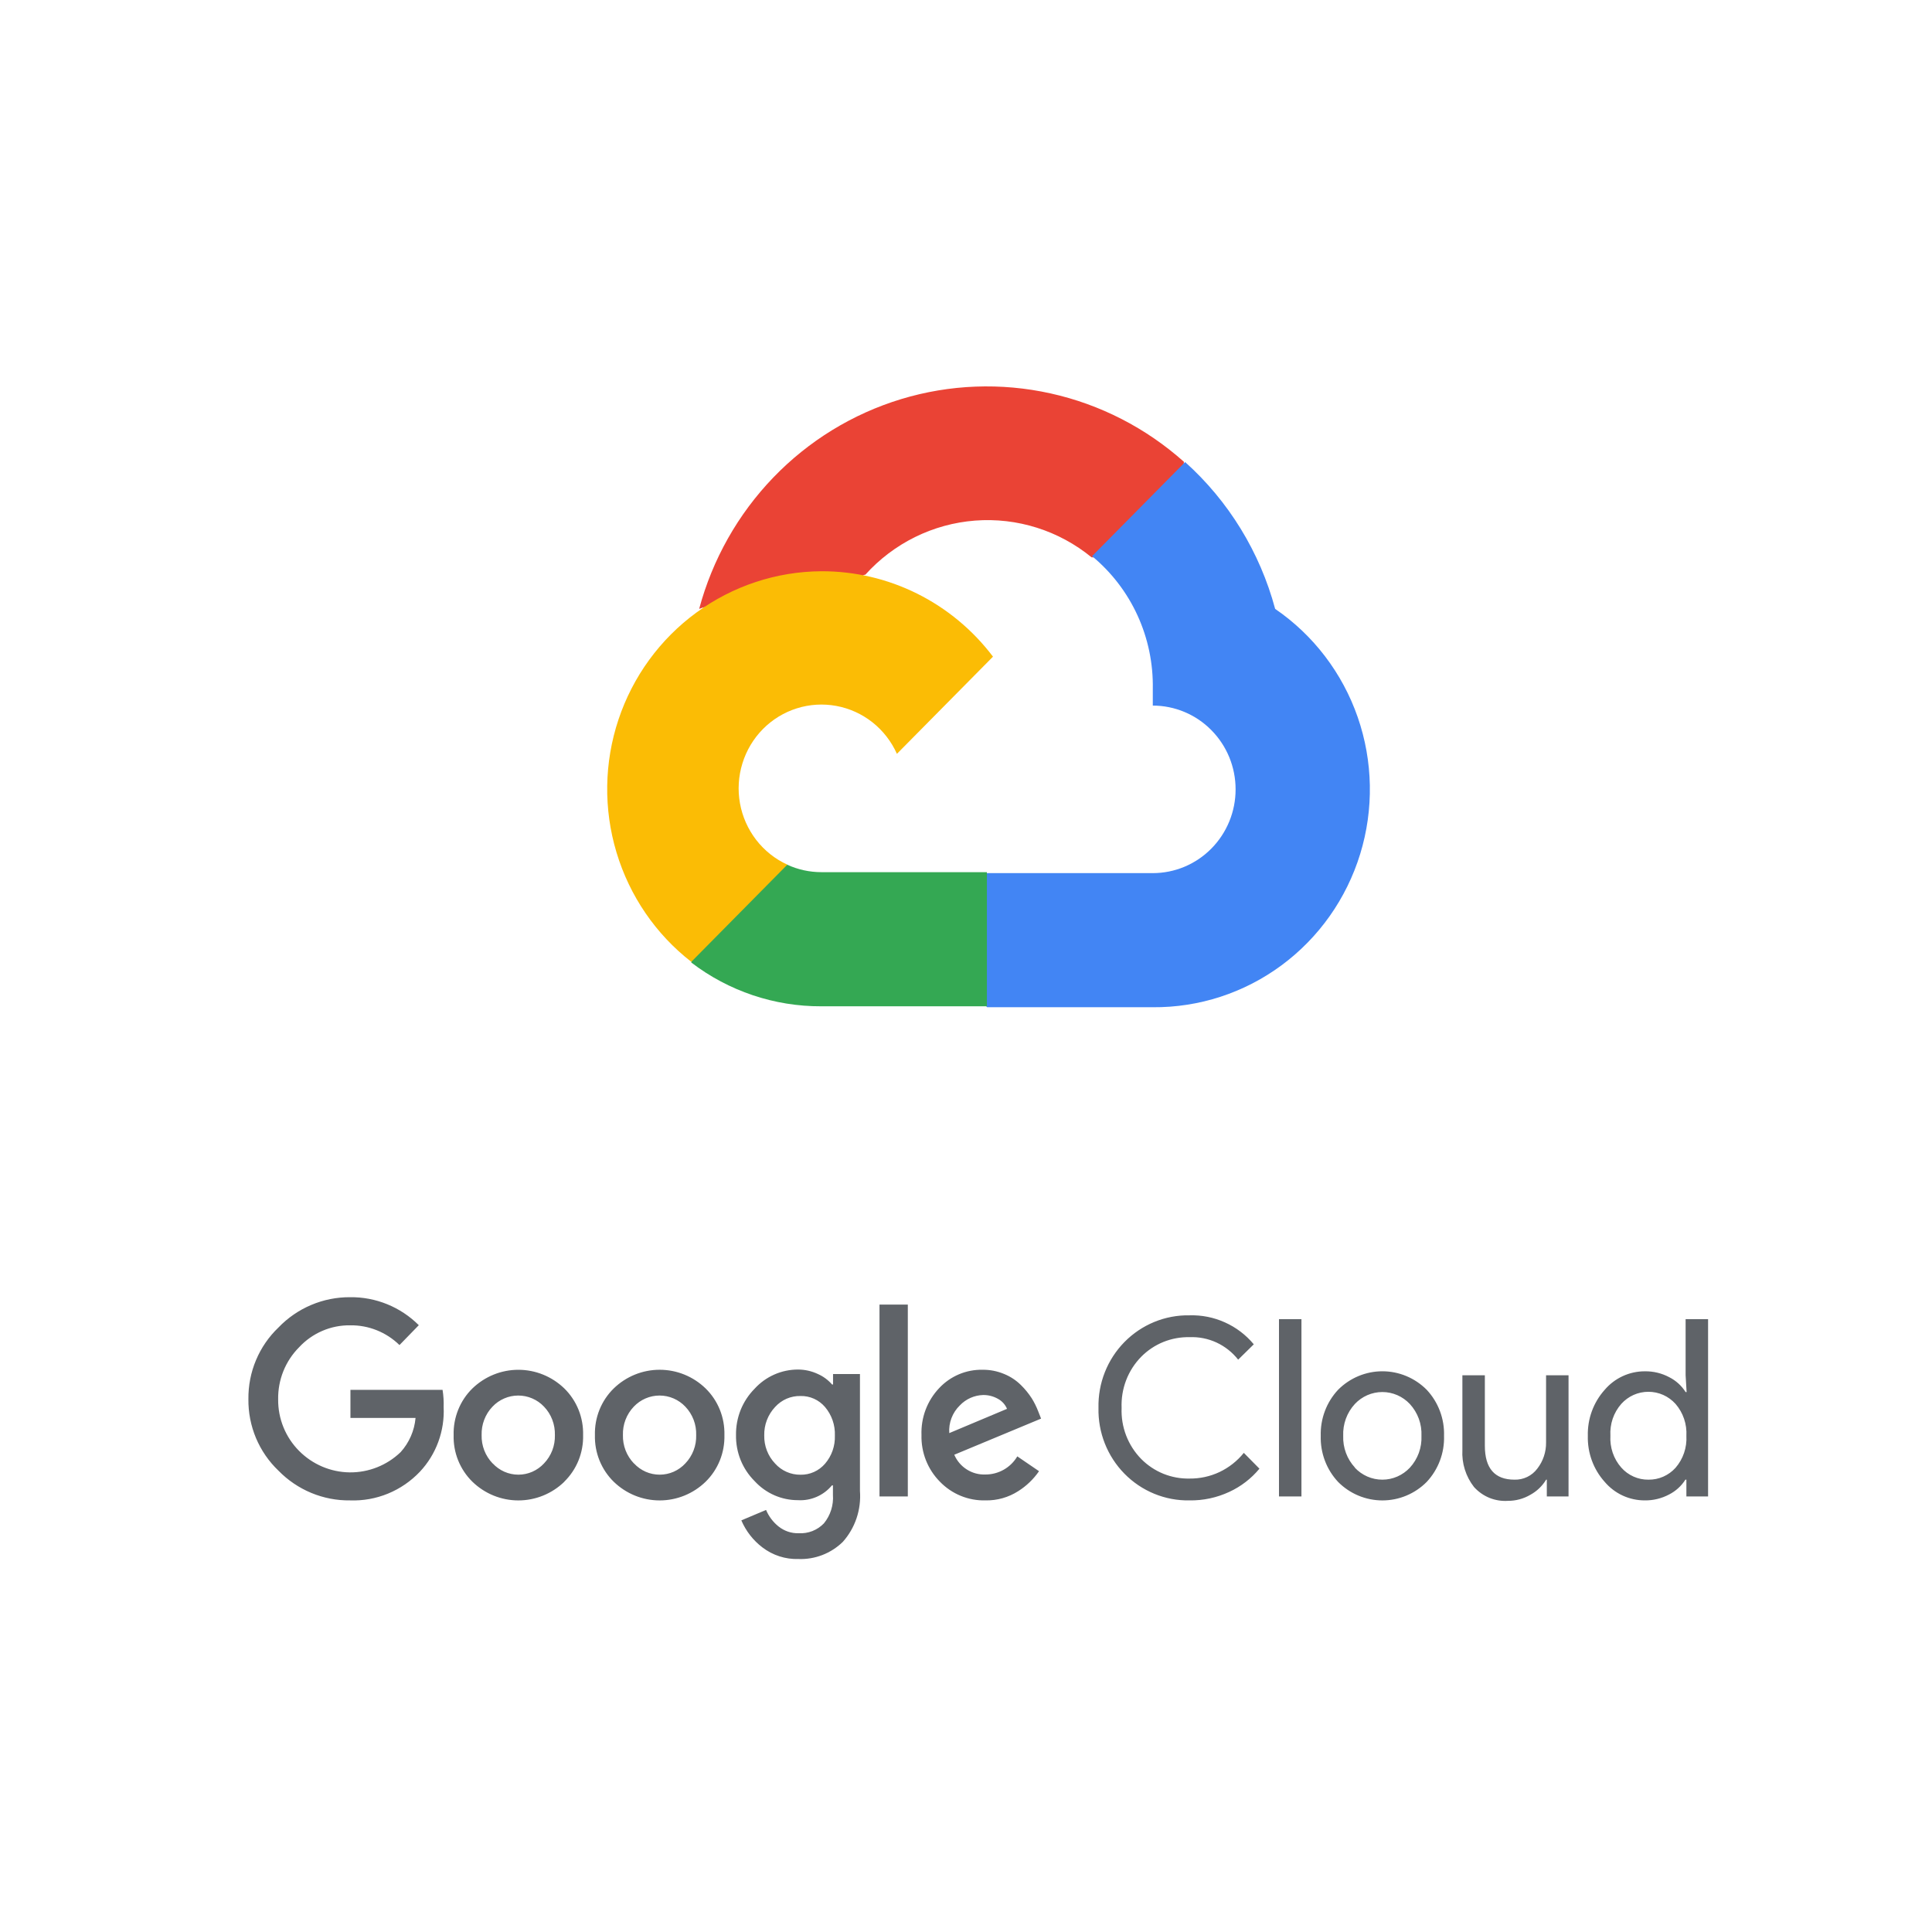
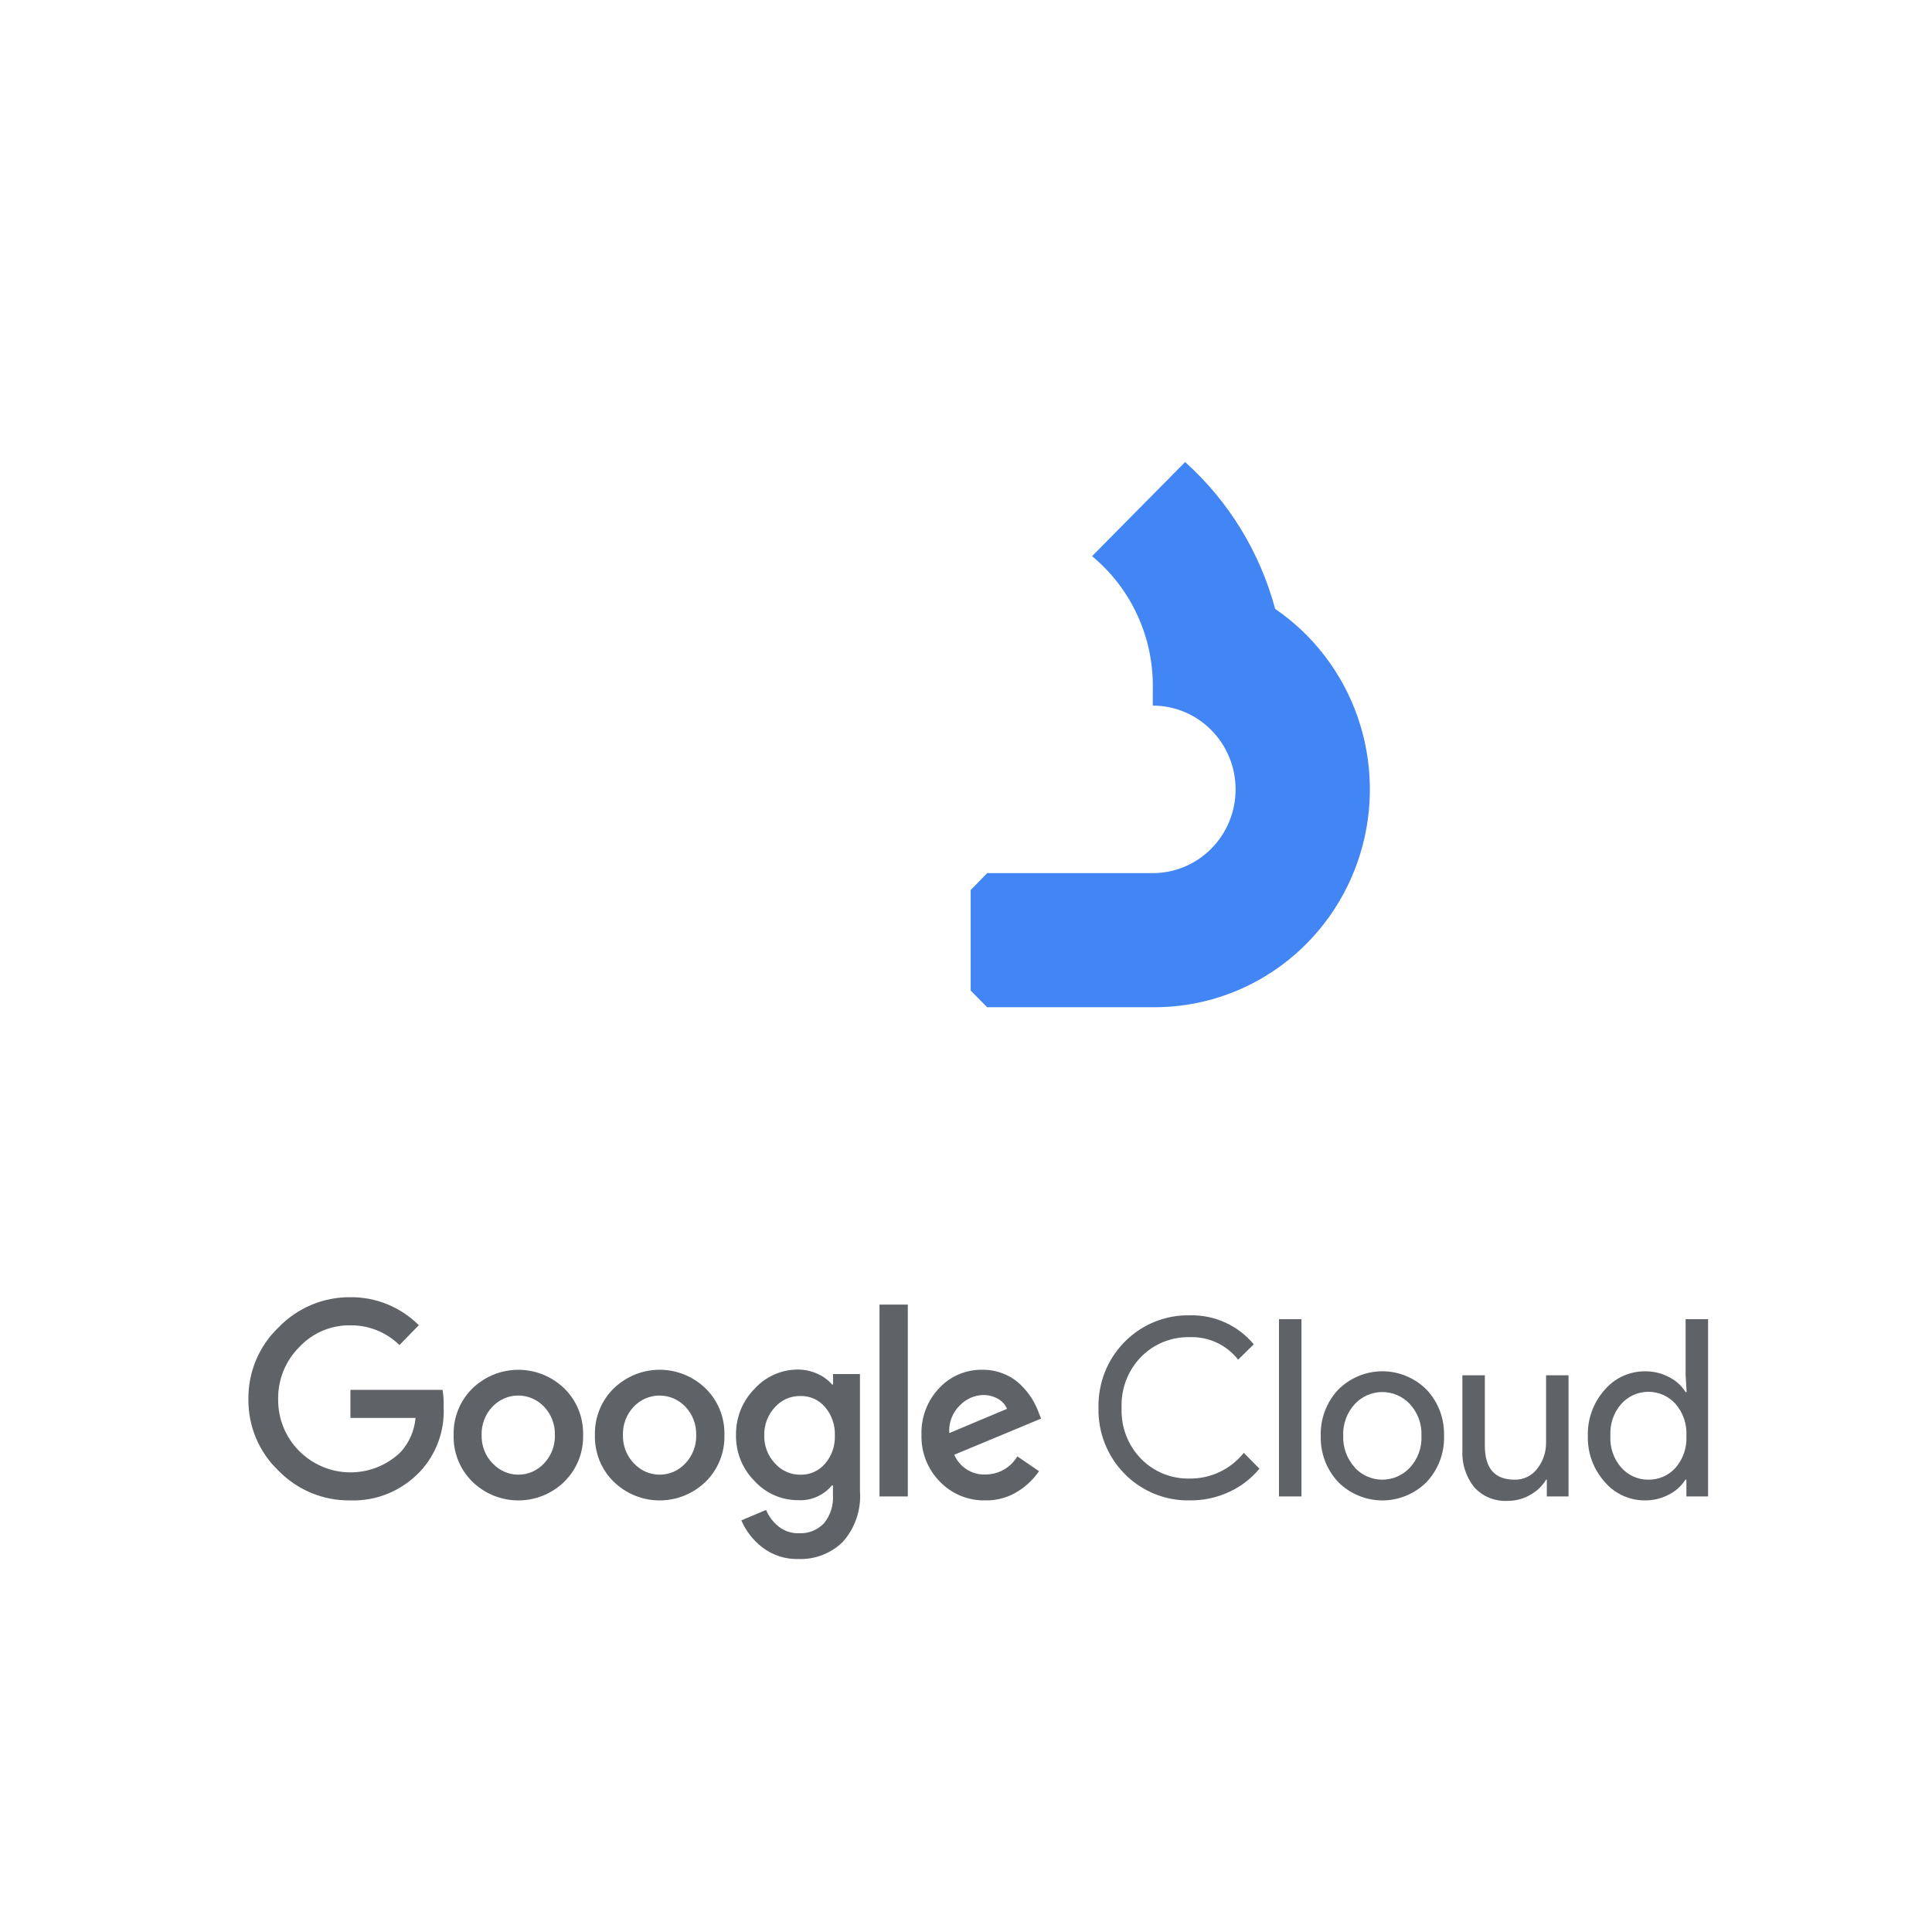
<svg xmlns="http://www.w3.org/2000/svg" width="70" height="70" viewBox="0 0 70 70" fill="none">
-   <path d="M39.534 20.194H40.377L42.779 17.765L42.897 16.733C41.521 15.505 39.858 14.651 38.065 14.254C36.273 13.856 34.409 13.927 32.651 14.46C30.893 14.994 29.298 15.971 28.018 17.301C26.737 18.631 25.813 20.27 25.332 22.061C25.6 21.951 25.897 21.933 26.175 22.01L30.98 21.209C30.98 21.209 31.224 20.8 31.35 20.825C32.38 19.682 33.802 18.98 35.327 18.862C36.851 18.745 38.363 19.221 39.551 20.194H39.534Z" fill="#EA4335" />
  <path d="M46.201 22.061C45.649 20.004 44.515 18.155 42.939 16.741L39.568 20.151C40.271 20.732 40.834 21.467 41.215 22.299C41.596 23.132 41.785 24.042 41.768 24.96V25.565C42.162 25.565 42.552 25.643 42.916 25.796C43.28 25.948 43.611 26.172 43.889 26.454C44.168 26.736 44.389 27.07 44.54 27.438C44.691 27.807 44.768 28.201 44.768 28.6C44.768 28.998 44.691 29.393 44.54 29.761C44.389 30.13 44.168 30.464 43.889 30.746C43.611 31.028 43.28 31.251 42.916 31.404C42.552 31.556 42.162 31.635 41.768 31.635H35.767L35.169 32.249V35.889L35.767 36.494H41.768C43.444 36.508 45.079 35.975 46.432 34.975C47.785 33.975 48.785 32.561 49.282 30.942C49.779 29.324 49.748 27.586 49.193 25.986C48.638 24.387 47.589 23.011 46.201 22.061Z" fill="#4285F4" />
-   <path d="M29.757 36.46H35.758V31.6H29.757C29.33 31.6 28.907 31.507 28.518 31.328L27.675 31.592L25.256 34.022L25.046 34.874C26.402 35.91 28.057 36.467 29.757 36.46Z" fill="#34A853" />
-   <path d="M29.758 20.697C28.132 20.707 26.55 21.23 25.232 22.194C23.914 23.158 22.927 24.514 22.408 26.072C21.889 27.631 21.864 29.315 22.338 30.888C22.811 32.462 23.758 33.847 25.047 34.849L28.527 31.328C28.085 31.126 27.698 30.819 27.399 30.432C27.1 30.045 26.898 29.59 26.811 29.108C26.724 28.624 26.754 28.127 26.899 27.659C27.043 27.19 27.298 26.764 27.641 26.416C27.984 26.069 28.406 25.811 28.869 25.665C29.332 25.519 29.824 25.489 30.302 25.577C30.779 25.665 31.228 25.869 31.611 26.171C31.993 26.474 32.297 26.866 32.497 27.313L35.978 23.792C35.248 22.826 34.306 22.044 33.227 21.507C32.148 20.97 30.96 20.693 29.758 20.697Z" fill="#FBBC05" />
  <path d="M12.685 54.362C12.203 54.369 11.724 54.276 11.278 54.091C10.832 53.906 10.428 53.632 10.089 53.285C9.74 52.952 9.463 52.55 9.275 52.104C9.088 51.657 8.994 51.176 9 50.691C8.995 50.206 9.088 49.725 9.276 49.279C9.463 48.833 9.74 48.431 10.089 48.098C10.426 47.747 10.83 47.469 11.276 47.281C11.722 47.092 12.201 46.997 12.685 47C13.145 46.994 13.602 47.081 14.03 47.255C14.457 47.429 14.846 47.687 15.174 48.014L14.474 48.734C13.995 48.266 13.351 48.008 12.685 48.019C12.339 48.014 11.996 48.083 11.678 48.22C11.36 48.357 11.073 48.559 10.837 48.814C10.591 49.061 10.397 49.355 10.266 49.68C10.136 50.005 10.072 50.353 10.078 50.703C10.075 51.05 10.14 51.393 10.271 51.714C10.401 52.034 10.594 52.325 10.837 52.569C11.323 53.059 11.981 53.339 12.668 53.347C13.355 53.355 14.019 53.092 14.517 52.612C14.825 52.271 15.015 51.836 15.056 51.375H12.697V50.357H16.035C16.068 50.562 16.081 50.77 16.074 50.978C16.095 51.407 16.029 51.837 15.881 52.24C15.733 52.644 15.506 53.012 15.213 53.324C14.887 53.667 14.494 53.937 14.058 54.116C13.623 54.295 13.155 54.379 12.685 54.362ZM20.447 53.686C19.999 54.121 19.402 54.363 18.781 54.363C18.161 54.363 17.564 54.121 17.116 53.686C16.893 53.468 16.718 53.204 16.6 52.913C16.483 52.622 16.427 52.31 16.436 51.996C16.427 51.682 16.484 51.37 16.601 51.078C16.718 50.788 16.893 50.524 17.116 50.306C17.565 49.872 18.161 49.63 18.781 49.63C19.402 49.63 19.998 49.872 20.447 50.306C20.669 50.524 20.845 50.788 20.962 51.078C21.079 51.37 21.135 51.682 21.127 51.996C21.135 52.31 21.078 52.623 20.961 52.914C20.843 53.205 20.666 53.468 20.443 53.686H20.447ZM17.852 53.022C17.971 53.151 18.115 53.253 18.275 53.324C18.435 53.394 18.607 53.43 18.781 53.43C18.956 53.43 19.128 53.394 19.288 53.324C19.448 53.253 19.592 53.151 19.711 53.022C19.841 52.886 19.943 52.725 20.011 52.549C20.078 52.373 20.11 52.185 20.105 51.996C20.11 51.806 20.078 51.617 20.011 51.441C19.944 51.264 19.842 51.102 19.711 50.966C19.591 50.838 19.446 50.737 19.285 50.668C19.125 50.598 18.952 50.563 18.777 50.563C18.603 50.563 18.43 50.598 18.27 50.668C18.109 50.737 17.964 50.838 17.844 50.966C17.713 51.102 17.611 51.264 17.544 51.441C17.476 51.617 17.445 51.806 17.45 51.996C17.445 52.185 17.478 52.373 17.546 52.55C17.614 52.726 17.717 52.886 17.848 53.022H17.852ZM25.566 53.686C25.118 54.121 24.522 54.363 23.901 54.363C23.28 54.363 22.684 54.121 22.236 53.686C22.013 53.468 21.837 53.204 21.72 52.913C21.603 52.622 21.547 52.31 21.555 51.996C21.547 51.682 21.603 51.37 21.72 51.078C21.837 50.788 22.013 50.524 22.236 50.306C22.684 49.871 23.28 49.629 23.901 49.629C24.522 49.629 25.118 49.871 25.566 50.306C25.789 50.524 25.965 50.788 26.082 51.078C26.199 51.37 26.255 51.682 26.247 51.996C26.255 52.31 26.199 52.622 26.082 52.913C25.965 53.204 25.789 53.468 25.566 53.686ZM22.971 53.022C23.09 53.151 23.234 53.253 23.394 53.324C23.554 53.394 23.727 53.43 23.901 53.43C24.075 53.43 24.248 53.394 24.408 53.324C24.568 53.253 24.712 53.151 24.831 53.022C24.961 52.886 25.063 52.725 25.13 52.549C25.198 52.373 25.23 52.185 25.224 51.996C25.23 51.806 25.198 51.617 25.131 51.441C25.063 51.264 24.961 51.102 24.831 50.966C24.71 50.838 24.565 50.737 24.405 50.668C24.244 50.598 24.072 50.563 23.897 50.563C23.723 50.563 23.55 50.598 23.389 50.668C23.229 50.737 23.084 50.838 22.963 50.966C22.833 51.102 22.731 51.264 22.663 51.441C22.596 51.617 22.564 51.806 22.57 51.996C22.565 52.185 22.598 52.373 22.666 52.55C22.734 52.726 22.837 52.886 22.967 53.022H22.971ZM28.932 56.486C28.461 56.501 27.999 56.353 27.623 56.065C27.289 55.811 27.026 55.474 26.86 55.086L27.756 54.708C27.854 54.94 28.007 55.144 28.201 55.301C28.409 55.47 28.669 55.559 28.936 55.552C29.105 55.562 29.275 55.535 29.433 55.474C29.591 55.412 29.734 55.316 29.852 55.194C30.089 54.905 30.206 54.534 30.179 54.16V53.818H30.143C29.993 53.998 29.804 54.14 29.59 54.233C29.377 54.326 29.145 54.368 28.913 54.354C28.617 54.355 28.325 54.294 28.054 54.175C27.784 54.056 27.54 53.881 27.34 53.662C27.122 53.445 26.95 53.185 26.834 52.899C26.719 52.612 26.662 52.305 26.667 51.996C26.662 51.685 26.719 51.376 26.834 51.087C26.95 50.799 27.122 50.537 27.34 50.317C27.54 50.097 27.783 49.922 28.054 49.802C28.325 49.682 28.617 49.621 28.913 49.621C29.163 49.621 29.41 49.677 29.636 49.784C29.832 49.871 30.006 50 30.147 50.162H30.183V49.784H31.158V54.02C31.183 54.355 31.141 54.692 31.034 55.01C30.926 55.328 30.756 55.621 30.532 55.87C30.32 56.075 30.069 56.236 29.794 56.342C29.519 56.448 29.226 56.497 28.932 56.486ZM29.003 53.432C29.171 53.435 29.337 53.402 29.491 53.333C29.645 53.264 29.781 53.162 29.892 53.034C30.134 52.753 30.262 52.389 30.249 52.016C30.264 51.636 30.136 51.266 29.892 50.978C29.782 50.849 29.645 50.747 29.491 50.678C29.338 50.609 29.171 50.576 29.003 50.58C28.83 50.576 28.659 50.61 28.5 50.678C28.342 50.747 28.2 50.849 28.083 50.978C27.823 51.255 27.681 51.625 27.69 52.008C27.686 52.195 27.718 52.382 27.786 52.557C27.853 52.731 27.954 52.891 28.083 53.026C28.199 53.156 28.341 53.259 28.5 53.329C28.658 53.399 28.83 53.434 29.003 53.432ZM32.892 47.267V54.219H31.866V47.267H32.892ZM35.707 54.362C35.4 54.37 35.094 54.314 34.809 54.197C34.524 54.08 34.267 53.905 34.052 53.682C33.834 53.461 33.663 53.198 33.548 52.908C33.434 52.618 33.379 52.308 33.387 51.996C33.376 51.683 33.426 51.371 33.536 51.079C33.647 50.786 33.814 50.519 34.028 50.294C34.23 50.078 34.474 49.908 34.745 49.793C35.016 49.679 35.308 49.623 35.601 49.629C35.871 49.626 36.138 49.679 36.387 49.784C36.612 49.876 36.816 50.011 36.989 50.182C37.138 50.327 37.269 50.489 37.382 50.663C37.474 50.811 37.551 50.967 37.614 51.129L37.72 51.399L34.575 52.708C34.67 52.929 34.829 53.116 35.031 53.243C35.233 53.371 35.469 53.434 35.707 53.424C35.939 53.424 36.167 53.364 36.369 53.249C36.571 53.134 36.74 52.968 36.859 52.767L37.646 53.304C37.445 53.595 37.188 53.841 36.891 54.028C36.537 54.254 36.126 54.37 35.707 54.362ZM34.394 51.924L36.486 51.045C36.421 50.89 36.306 50.763 36.159 50.683C35.995 50.59 35.809 50.541 35.621 50.544C35.301 50.553 34.997 50.688 34.775 50.922C34.643 51.05 34.54 51.207 34.474 51.38C34.408 51.553 34.38 51.739 34.394 51.924ZM43.096 54.362C42.659 54.37 42.226 54.288 41.821 54.122C41.417 53.956 41.05 53.709 40.742 53.396C40.434 53.083 40.192 52.71 40.03 52.3C39.868 51.89 39.79 51.451 39.8 51.01C39.79 50.568 39.868 50.129 40.03 49.719C40.192 49.309 40.434 48.936 40.742 48.623C41.05 48.31 41.417 48.063 41.821 47.897C42.226 47.731 42.659 47.649 43.096 47.657C43.537 47.643 43.977 47.73 44.38 47.912C44.784 48.093 45.142 48.365 45.427 48.707L44.861 49.263C44.652 48.997 44.383 48.784 44.077 48.642C43.771 48.501 43.436 48.434 43.099 48.448C42.776 48.441 42.454 48.5 42.153 48.621C41.852 48.743 41.579 48.925 41.35 49.156C41.111 49.399 40.925 49.688 40.802 50.008C40.68 50.327 40.624 50.668 40.638 51.01C40.624 51.351 40.68 51.693 40.802 52.011C40.925 52.33 41.111 52.62 41.35 52.863C41.579 53.094 41.852 53.276 42.153 53.398C42.454 53.519 42.776 53.578 43.099 53.571C43.475 53.575 43.847 53.494 44.188 53.333C44.528 53.171 44.828 52.935 45.066 52.64L45.632 53.213C45.335 53.572 44.963 53.858 44.543 54.052C44.089 54.264 43.595 54.37 43.096 54.362ZM47.154 54.219H46.34V47.796H47.154V54.219ZM48.483 50.353C48.909 49.925 49.486 49.684 50.087 49.684C50.688 49.684 51.265 49.925 51.691 50.353C51.9 50.576 52.063 50.838 52.171 51.125C52.279 51.412 52.33 51.717 52.32 52.024C52.33 52.33 52.279 52.636 52.171 52.922C52.063 53.209 51.9 53.471 51.691 53.694C51.265 54.123 50.688 54.363 50.087 54.363C49.486 54.363 48.909 54.123 48.483 53.694C48.274 53.471 48.111 53.209 48.003 52.922C47.895 52.636 47.844 52.33 47.853 52.024C47.844 51.717 47.895 51.412 48.003 51.125C48.111 50.838 48.274 50.576 48.483 50.353ZM49.088 53.177C49.216 53.314 49.371 53.423 49.542 53.498C49.714 53.573 49.898 53.611 50.085 53.611C50.272 53.611 50.456 53.573 50.627 53.498C50.799 53.423 50.953 53.314 51.082 53.177C51.224 53.023 51.334 52.841 51.407 52.643C51.479 52.445 51.511 52.235 51.502 52.024C51.511 51.813 51.479 51.602 51.407 51.404C51.334 51.206 51.224 51.025 51.082 50.87C50.953 50.733 50.799 50.624 50.627 50.549C50.456 50.475 50.272 50.436 50.085 50.436C49.898 50.436 49.714 50.475 49.542 50.549C49.371 50.624 49.216 50.733 49.088 50.87C48.946 51.025 48.835 51.206 48.763 51.404C48.691 51.602 48.658 51.813 48.667 52.024C48.659 52.234 48.693 52.444 48.766 52.642C48.839 52.839 48.95 53.02 49.092 53.173L49.088 53.177ZM56.831 54.219H56.044V53.611H56.02C55.88 53.842 55.682 54.031 55.446 54.16C55.201 54.303 54.923 54.379 54.64 54.378C54.41 54.394 54.18 54.357 53.966 54.271C53.752 54.184 53.561 54.049 53.406 53.877C53.108 53.496 52.958 53.018 52.985 52.533V49.828H53.799V52.382C53.799 53.201 54.157 53.611 54.872 53.611C55.031 53.616 55.189 53.582 55.333 53.513C55.476 53.444 55.602 53.341 55.698 53.213C55.909 52.943 56.022 52.607 56.017 52.262V49.828H56.831V54.219ZM59.595 54.362C59.319 54.363 59.046 54.304 58.794 54.188C58.543 54.072 58.32 53.902 58.14 53.69C57.732 53.235 57.514 52.638 57.53 52.024C57.514 51.41 57.732 50.813 58.14 50.357C58.32 50.145 58.543 49.976 58.794 49.86C59.046 49.744 59.319 49.684 59.595 49.685C59.904 49.68 60.21 49.754 60.483 49.9C60.724 50.022 60.928 50.208 61.073 50.437H61.109L61.073 49.828V47.796H61.887V54.219H61.101V53.611H61.065C60.92 53.84 60.716 54.025 60.475 54.148C60.204 54.292 59.901 54.366 59.595 54.362ZM59.728 53.611C59.912 53.613 60.095 53.577 60.264 53.502C60.432 53.428 60.584 53.319 60.708 53.181C60.984 52.863 61.125 52.447 61.101 52.024C61.125 51.601 60.984 51.185 60.708 50.866C60.583 50.728 60.431 50.617 60.262 50.541C60.093 50.466 59.91 50.427 59.724 50.427C59.539 50.427 59.356 50.466 59.187 50.541C59.018 50.617 58.866 50.728 58.742 50.866C58.604 51.023 58.499 51.205 58.431 51.403C58.364 51.601 58.336 51.811 58.348 52.02C58.336 52.229 58.364 52.438 58.431 52.636C58.499 52.834 58.604 53.017 58.742 53.173C58.865 53.313 59.018 53.425 59.188 53.5C59.358 53.576 59.542 53.614 59.728 53.611Z" fill="#5F6368" />
</svg>